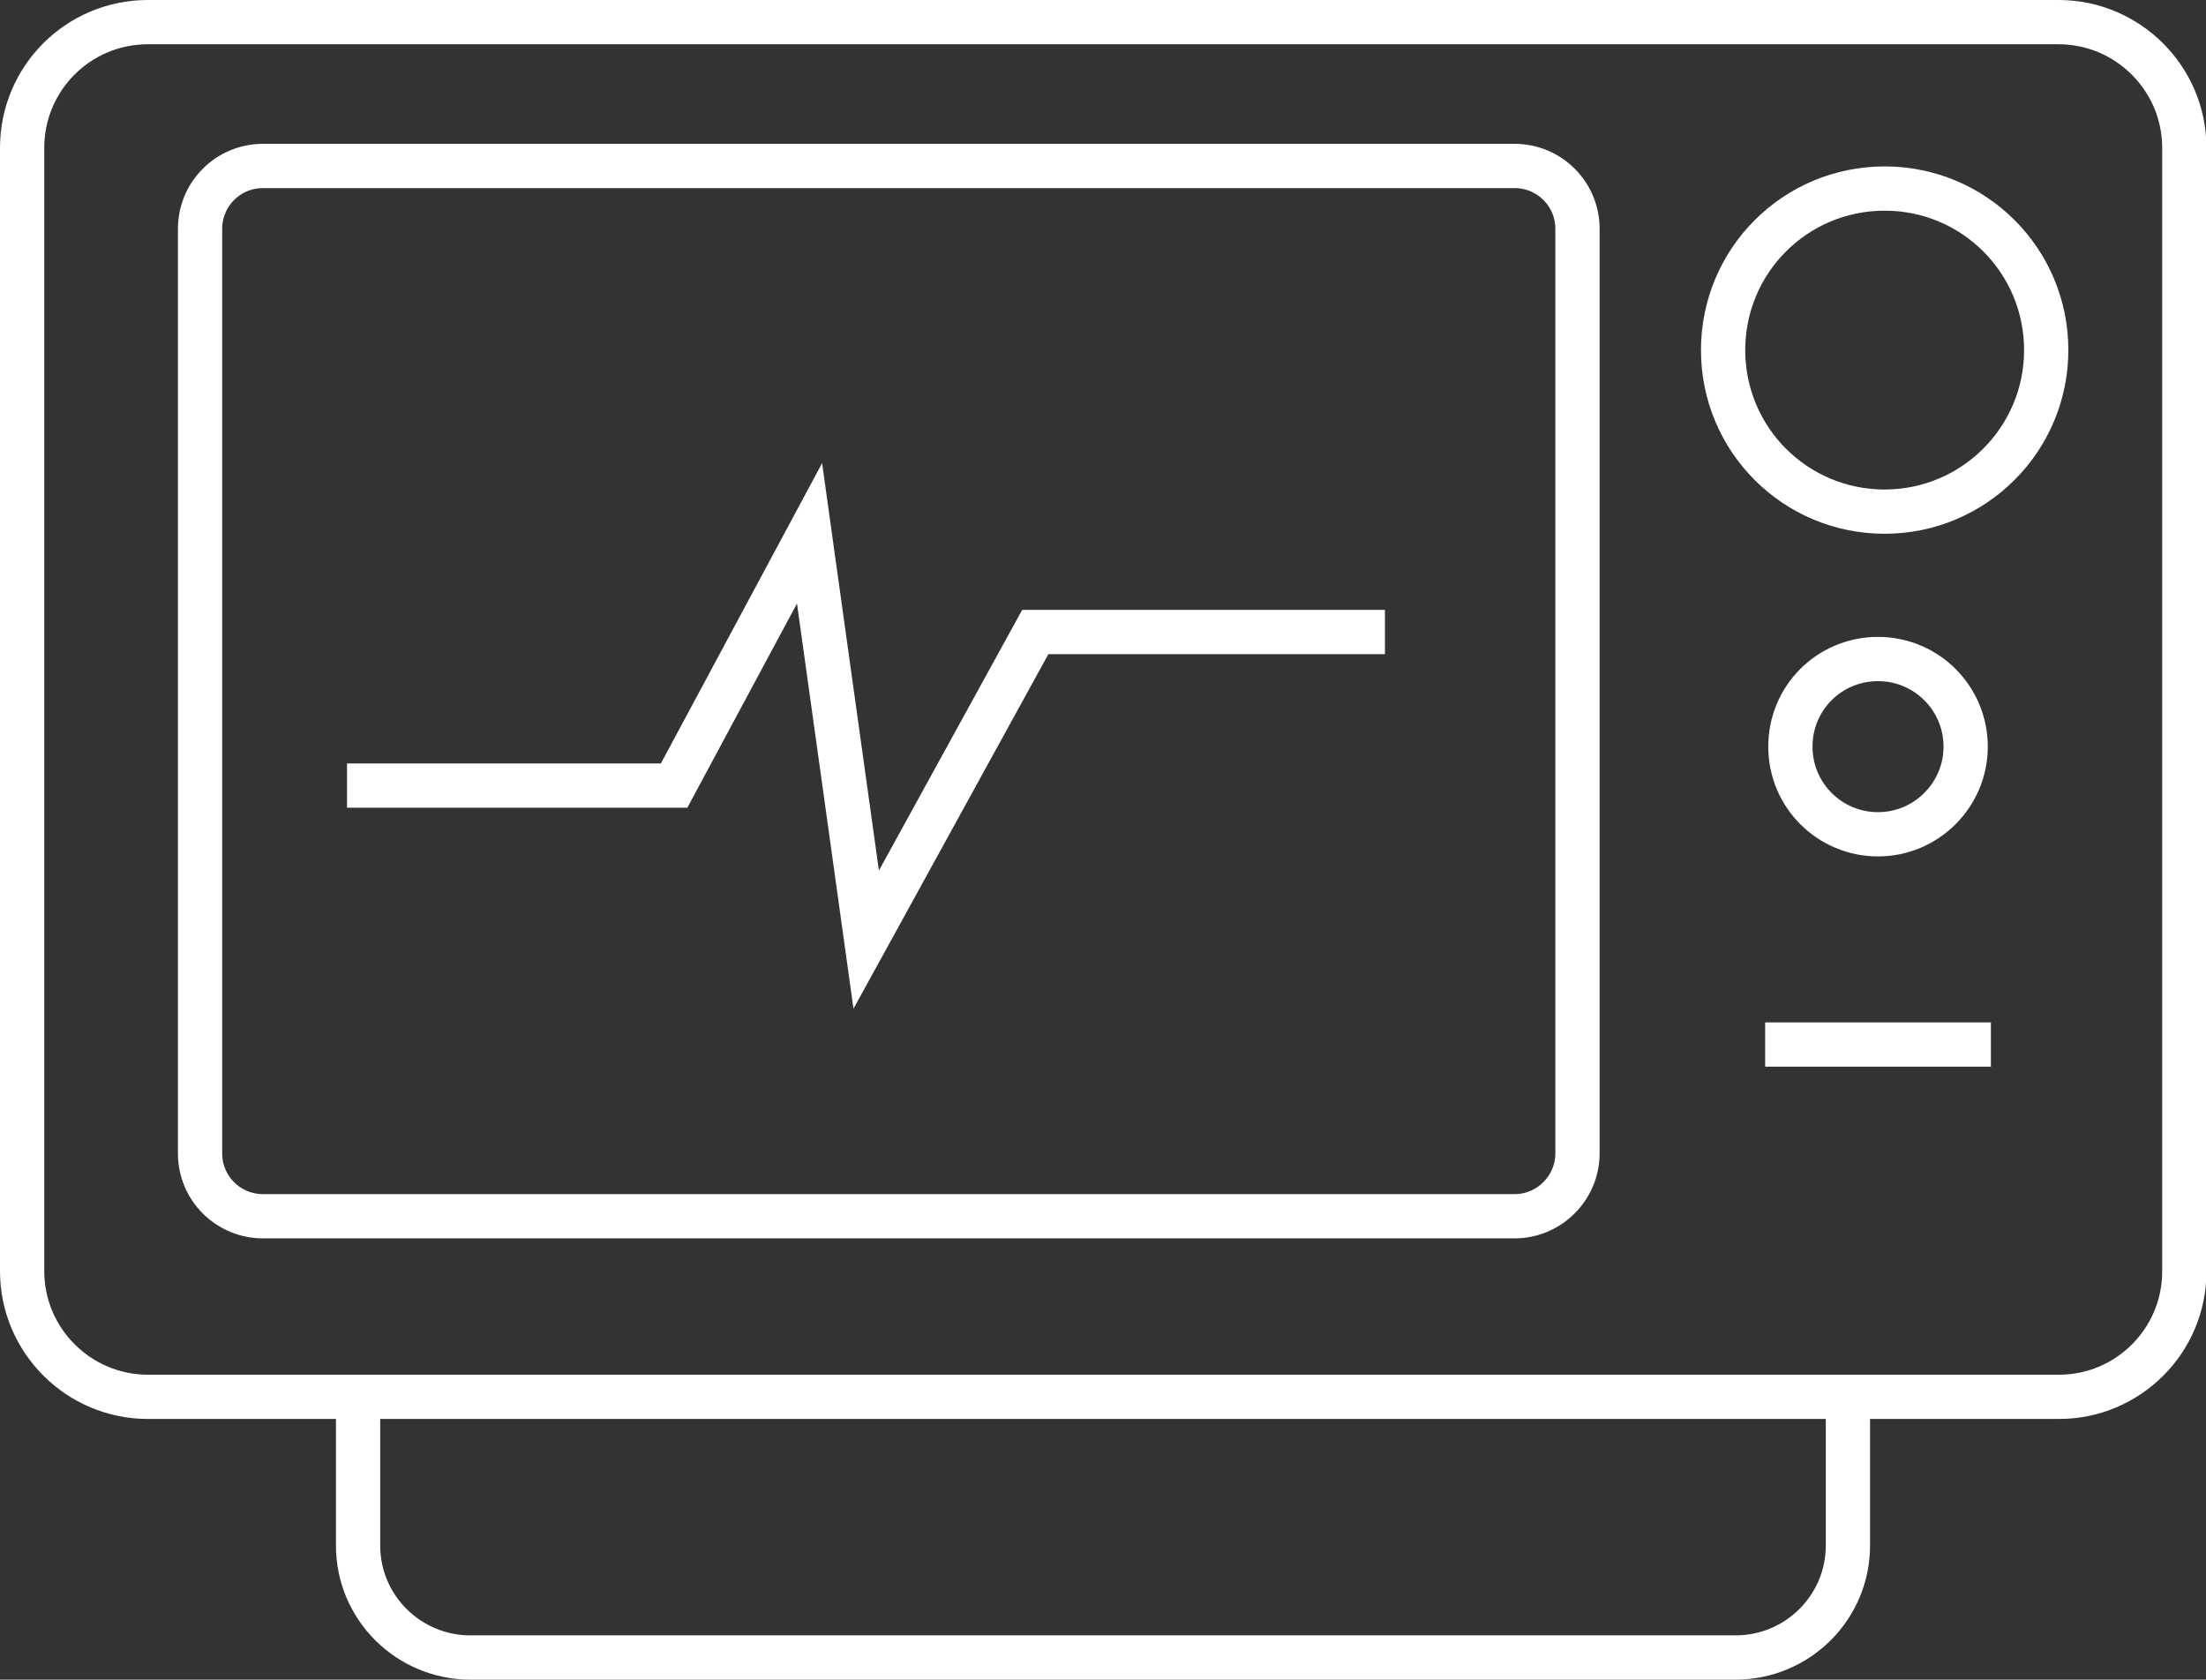
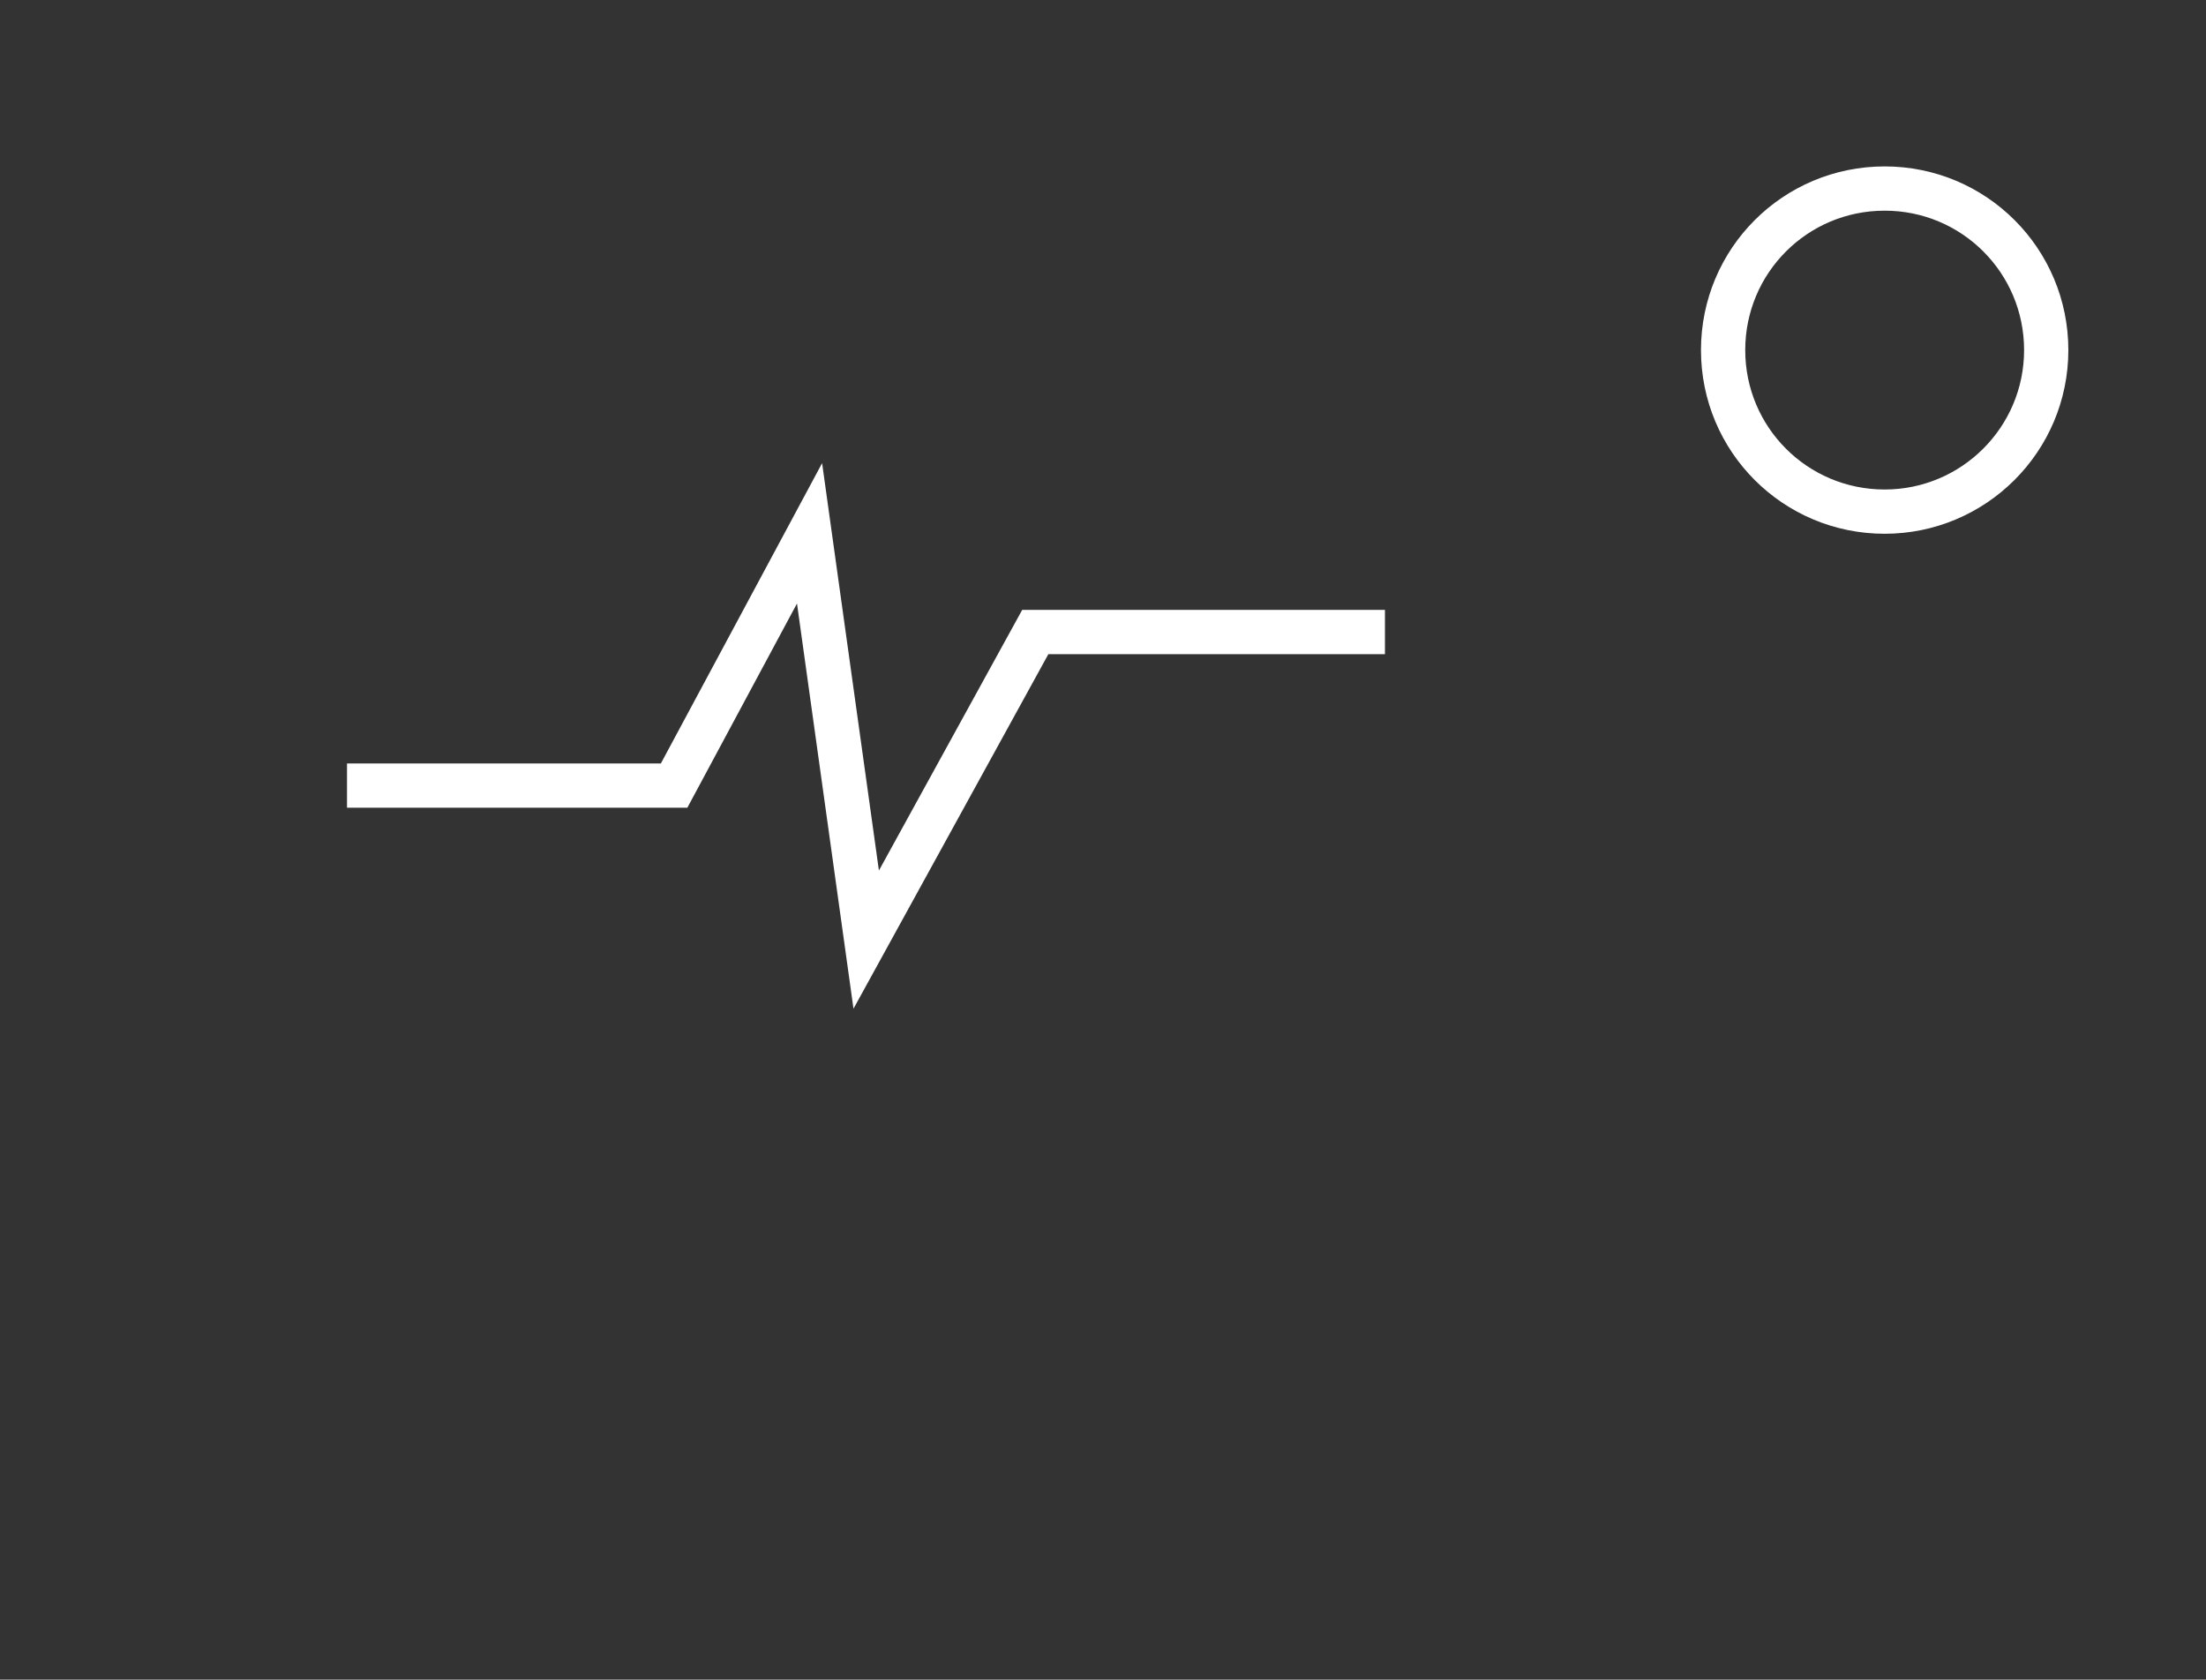
<svg xmlns="http://www.w3.org/2000/svg" id="Layer_1" data-name="Layer 1" viewBox="0 0 49.84 37.95">
  <rect x="0" y="0" width="49.84" height="37.95" fill="#333333" stroke="none" />
  <defs>
    <style>
      .cls-1 {
        fill: none;
        stroke: #fff;
      }
    </style>
  </defs>
-   <path class="cls-1" d="m3.34.5h43.17c1.56,0,2.84,1.27,2.84,2.84v25.39c0,1.56-1.27,2.83-2.83,2.83H3.34c-1.56,0-2.84-1.27-2.84-2.84V3.34C.5,1.77,1.77.5,3.34.5Z" />
-   <path class="cls-1" d="m8.09,31.38v3.54c0,1.4,1.14,2.53,2.54,2.53h28.58c1.4,0,2.54-1.13,2.54-2.53v-3.39" />
-   <path class="cls-1" d="m5.94,3.75h28.28c.78,0,1.42.63,1.42,1.42v20.89c0,.78-.64,1.42-1.42,1.42H5.94c-.78,0-1.42-.63-1.42-1.42V5.17c0-.78.63-1.42,1.42-1.42Z" />
  <path class="cls-1" d="m42.58,11.56c2.01,0,3.65-1.63,3.65-3.65s-1.63-3.65-3.65-3.65-3.65,1.63-3.65,3.65,1.63,3.65,3.65,3.65Z" />
-   <path class="cls-1" d="m42.43,18.85c1.09,0,1.98-.89,1.98-1.98s-.88-1.98-1.98-1.98-1.98.88-1.98,1.98.89,1.98,1.98,1.98Z" />
-   <line class="cls-1" x1="39.88" y1="23.6" x2="44.98" y2="23.6" />
  <polyline class="cls-1" points="7.84 17.75 15.23 17.75 18.29 12.05 19.57 21.23 23.39 14.28 31.29 14.28" />
</svg>